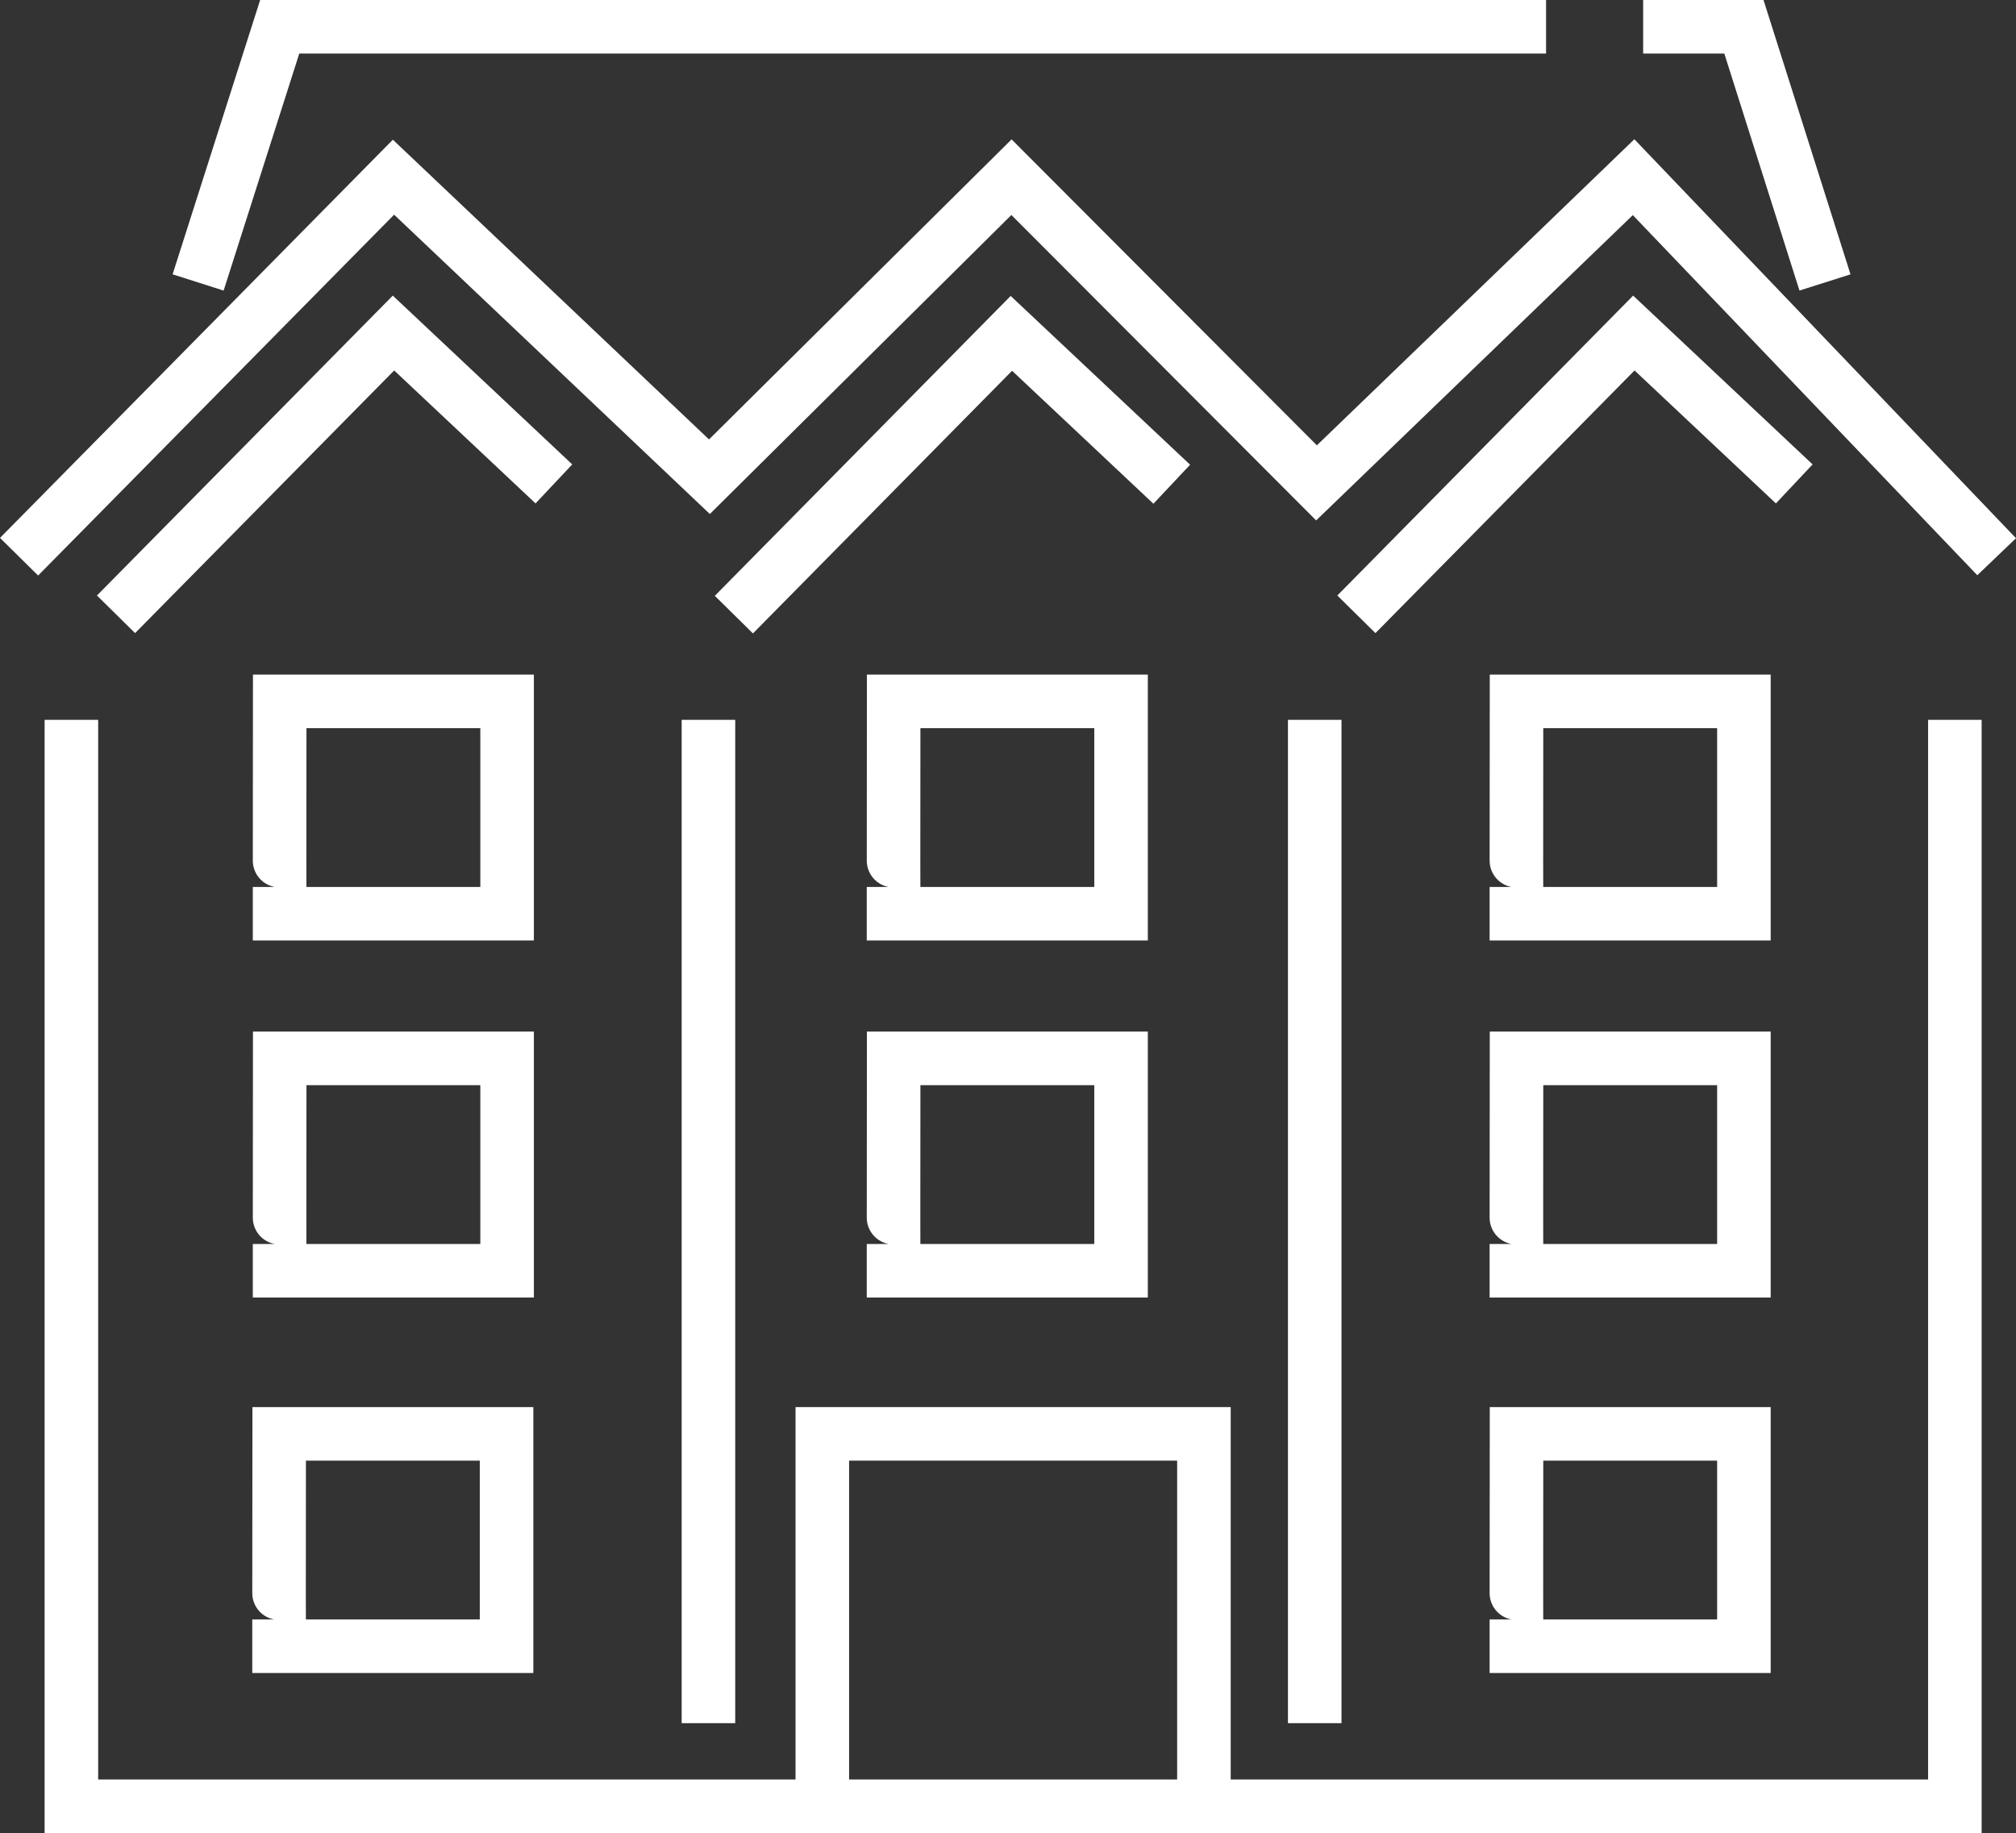
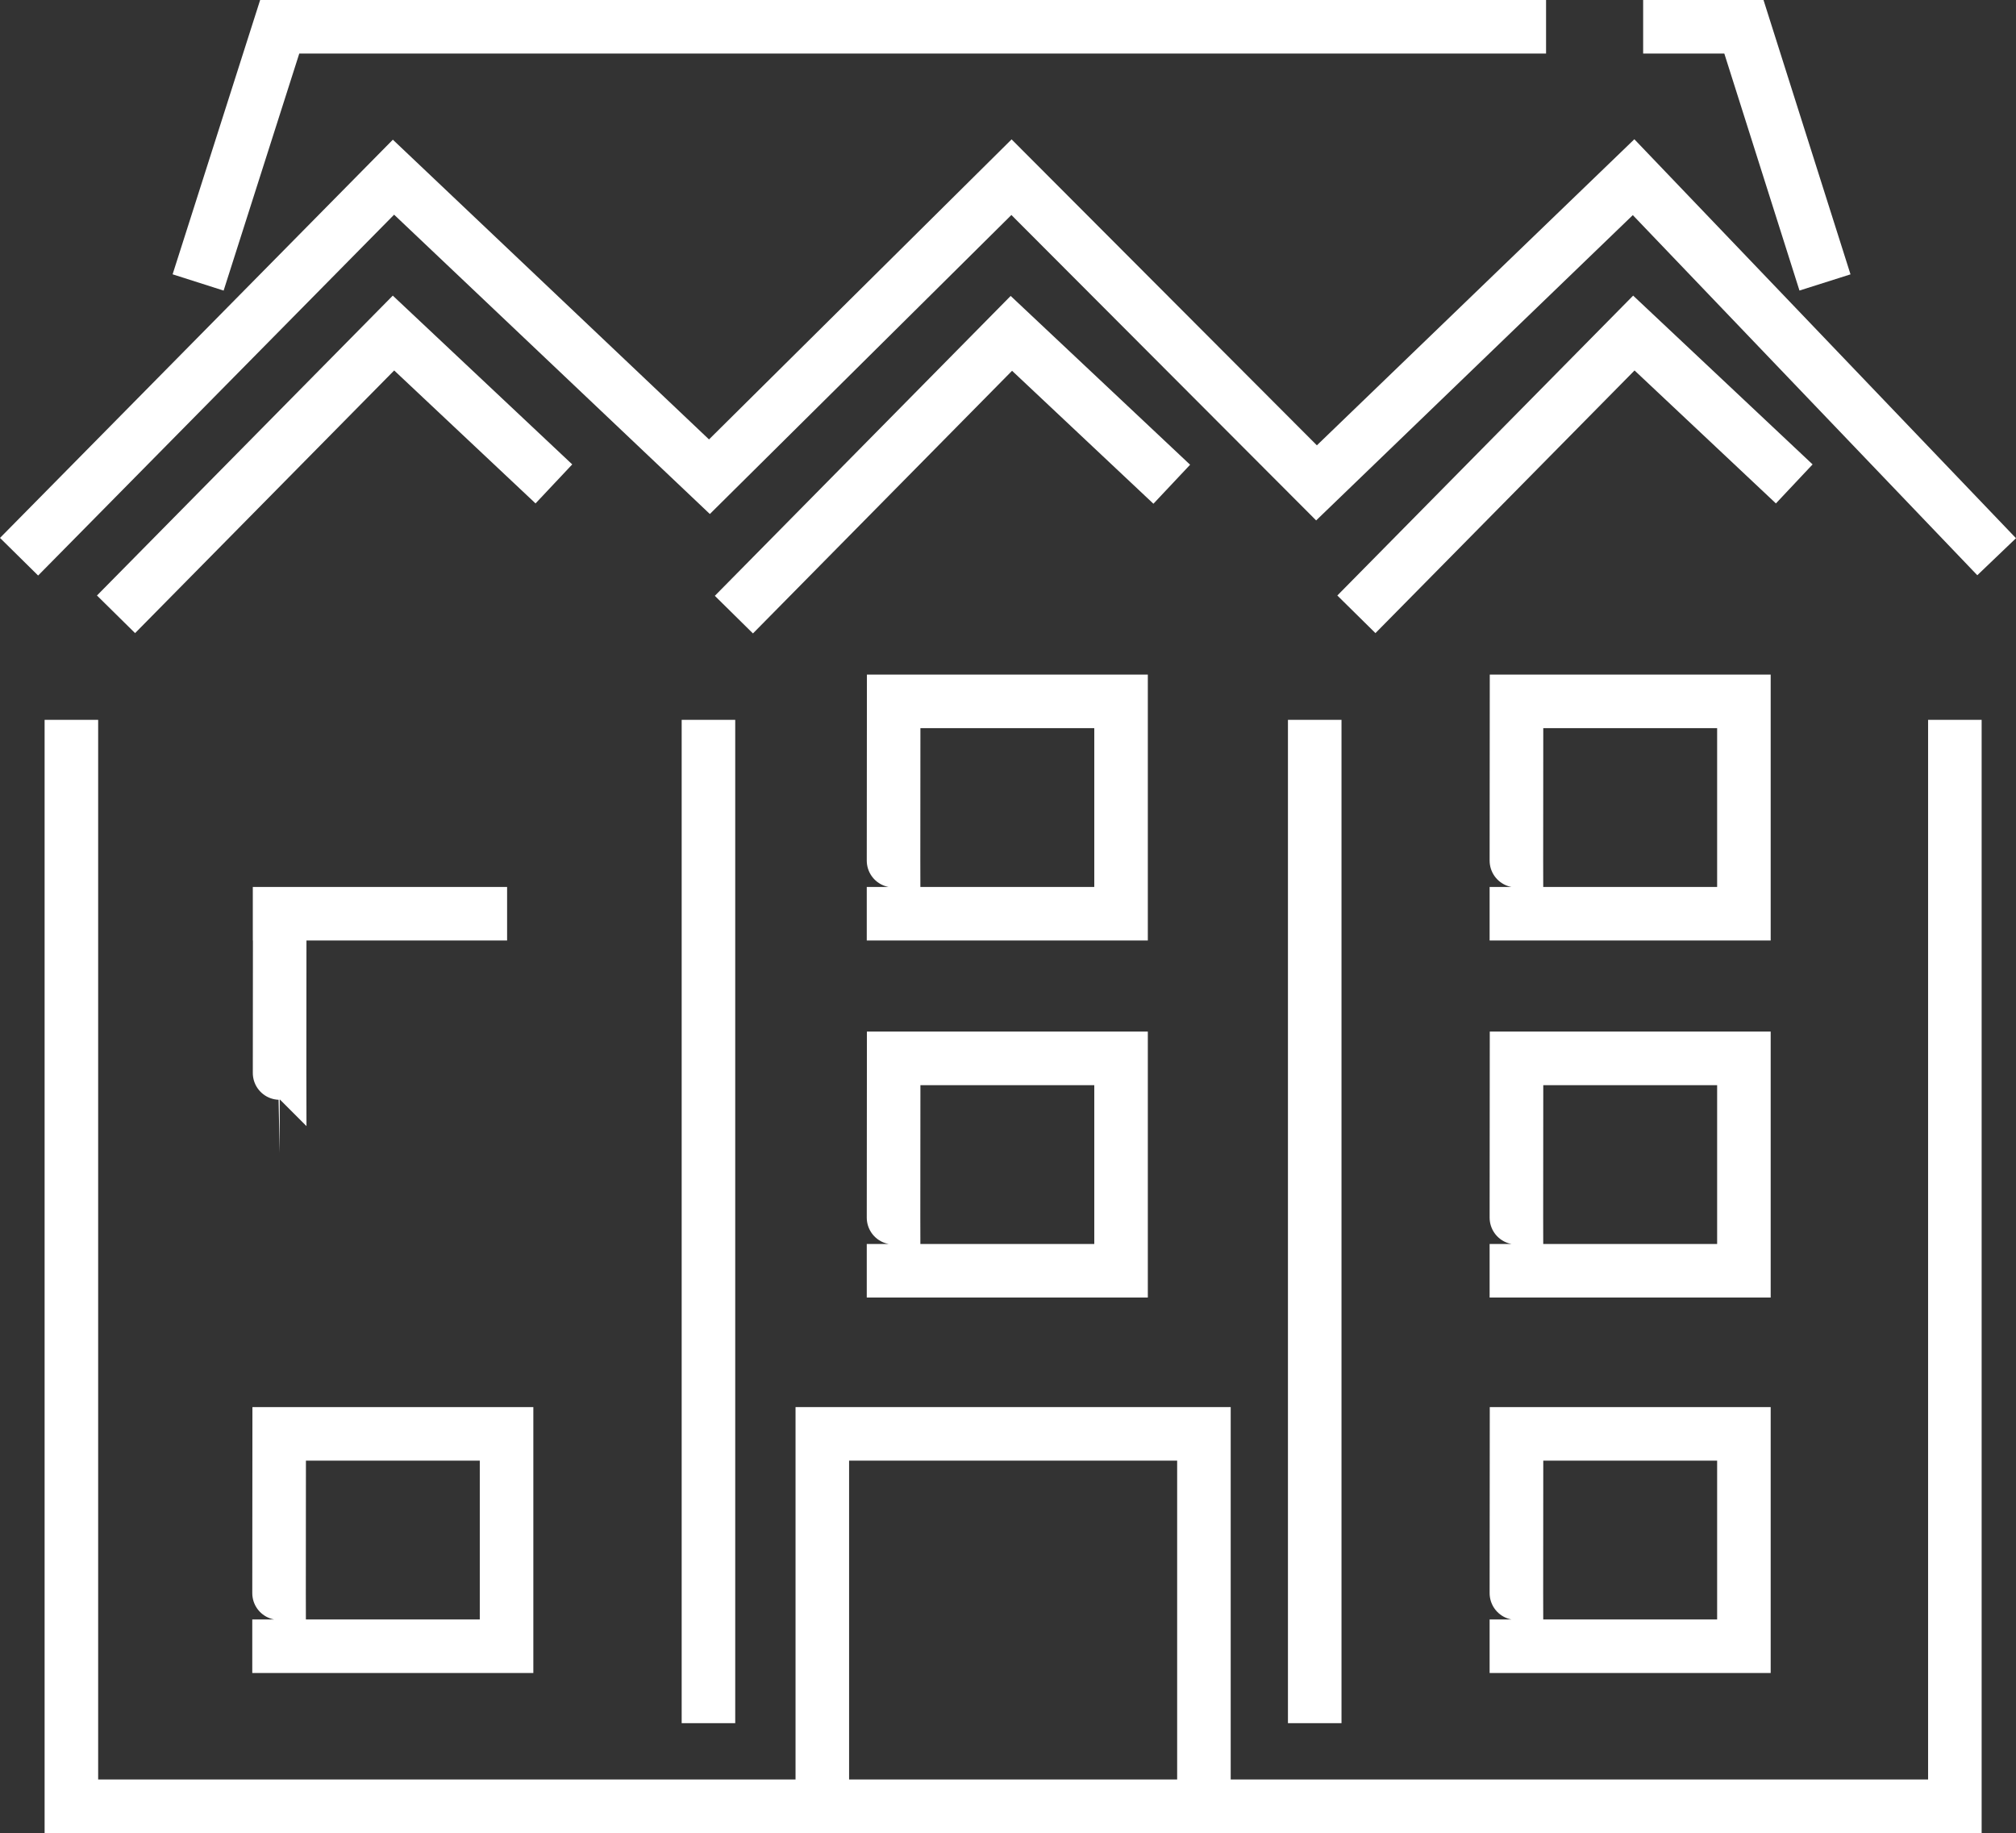
<svg xmlns="http://www.w3.org/2000/svg" id="Ebene_1" data-name="Ebene 1" viewBox="0 0 1129.41 1026.88">
  <rect x="0" y="0" width="1129.41" height="1026.88" fill="#333333" stroke="none" />
  <defs>
    <style>
      .cls-1 {
        fill: none;
        stroke: #fff;
        stroke-miterlimit: 10;
        stroke-width: 30px;
      }
    </style>
  </defs>
  <polyline class="cls-1" points="39.99 403.26 39.99 1011.88 1095.16 1011.88 1095.16 403.26" />
  <polyline class="cls-1" points="10.68 311.88 220.44 99.26 397.44 267.06 566.66 99.26 737.54 270.51 915.17 99.26 1118.57 311.88" />
  <polyline class="cls-1" points="65 344.14 220.44 186.57 310.3 271.09" />
-   <path class="cls-1" d="M141.63,511.88h142.46v-118.97h-127.39q-.13,118.97,0,118.97" />
+   <path class="cls-1" d="M141.63,511.88h142.46h-127.39q-.13,118.97,0,118.97" />
  <polyline class="cls-1" points="460.68 1011.88 460.68 803.26 674.47 803.26 674.47 1004.99" />
  <line class="cls-1" x1="736.54" y1="403.26" x2="736.54" y2="965.33" />
  <line class="cls-1" x1="396.89" y1="403.26" x2="396.89" y2="965.33" />
-   <path class="cls-1" d="M141.63,711.88h142.46v-118.97h-127.39q-.13,118.97,0,118.97" />
  <path class="cls-1" d="M141.33,922.23h142.46v-118.97h-127.39q-.13,118.97,0,118.97" />
  <path class="cls-1" d="M485.58,511.88h142.46v-118.97h-127.39q-.13,118.97,0,118.97" />
  <path class="cls-1" d="M485.58,711.88h142.46v-118.97h-127.39q-.13,118.97,0,118.97" />
  <path class="cls-1" d="M834.52,711.88h142.46v-118.97h-127.39q-.13,118.97,0,118.97" />
  <path class="cls-1" d="M834.52,511.88h142.46v-118.97h-127.39q-.13,118.97,0,118.97" />
  <path class="cls-1" d="M834.52,922.23h142.46v-118.97h-127.39q-.13,118.97,0,118.97" />
  <polyline class="cls-1" points="110.99 158.23 156.7 15 866.14 15" />
  <polyline class="cls-1" points="920.53 15 976.98 15 1022.4 158.23" />
  <polyline class="cls-1" points="411.14 344.32 566.59 186.75 656.45 271.27" />
  <polyline class="cls-1" points="759.88 344.14 915.32 186.57 1005.18 271.09" />
</svg>